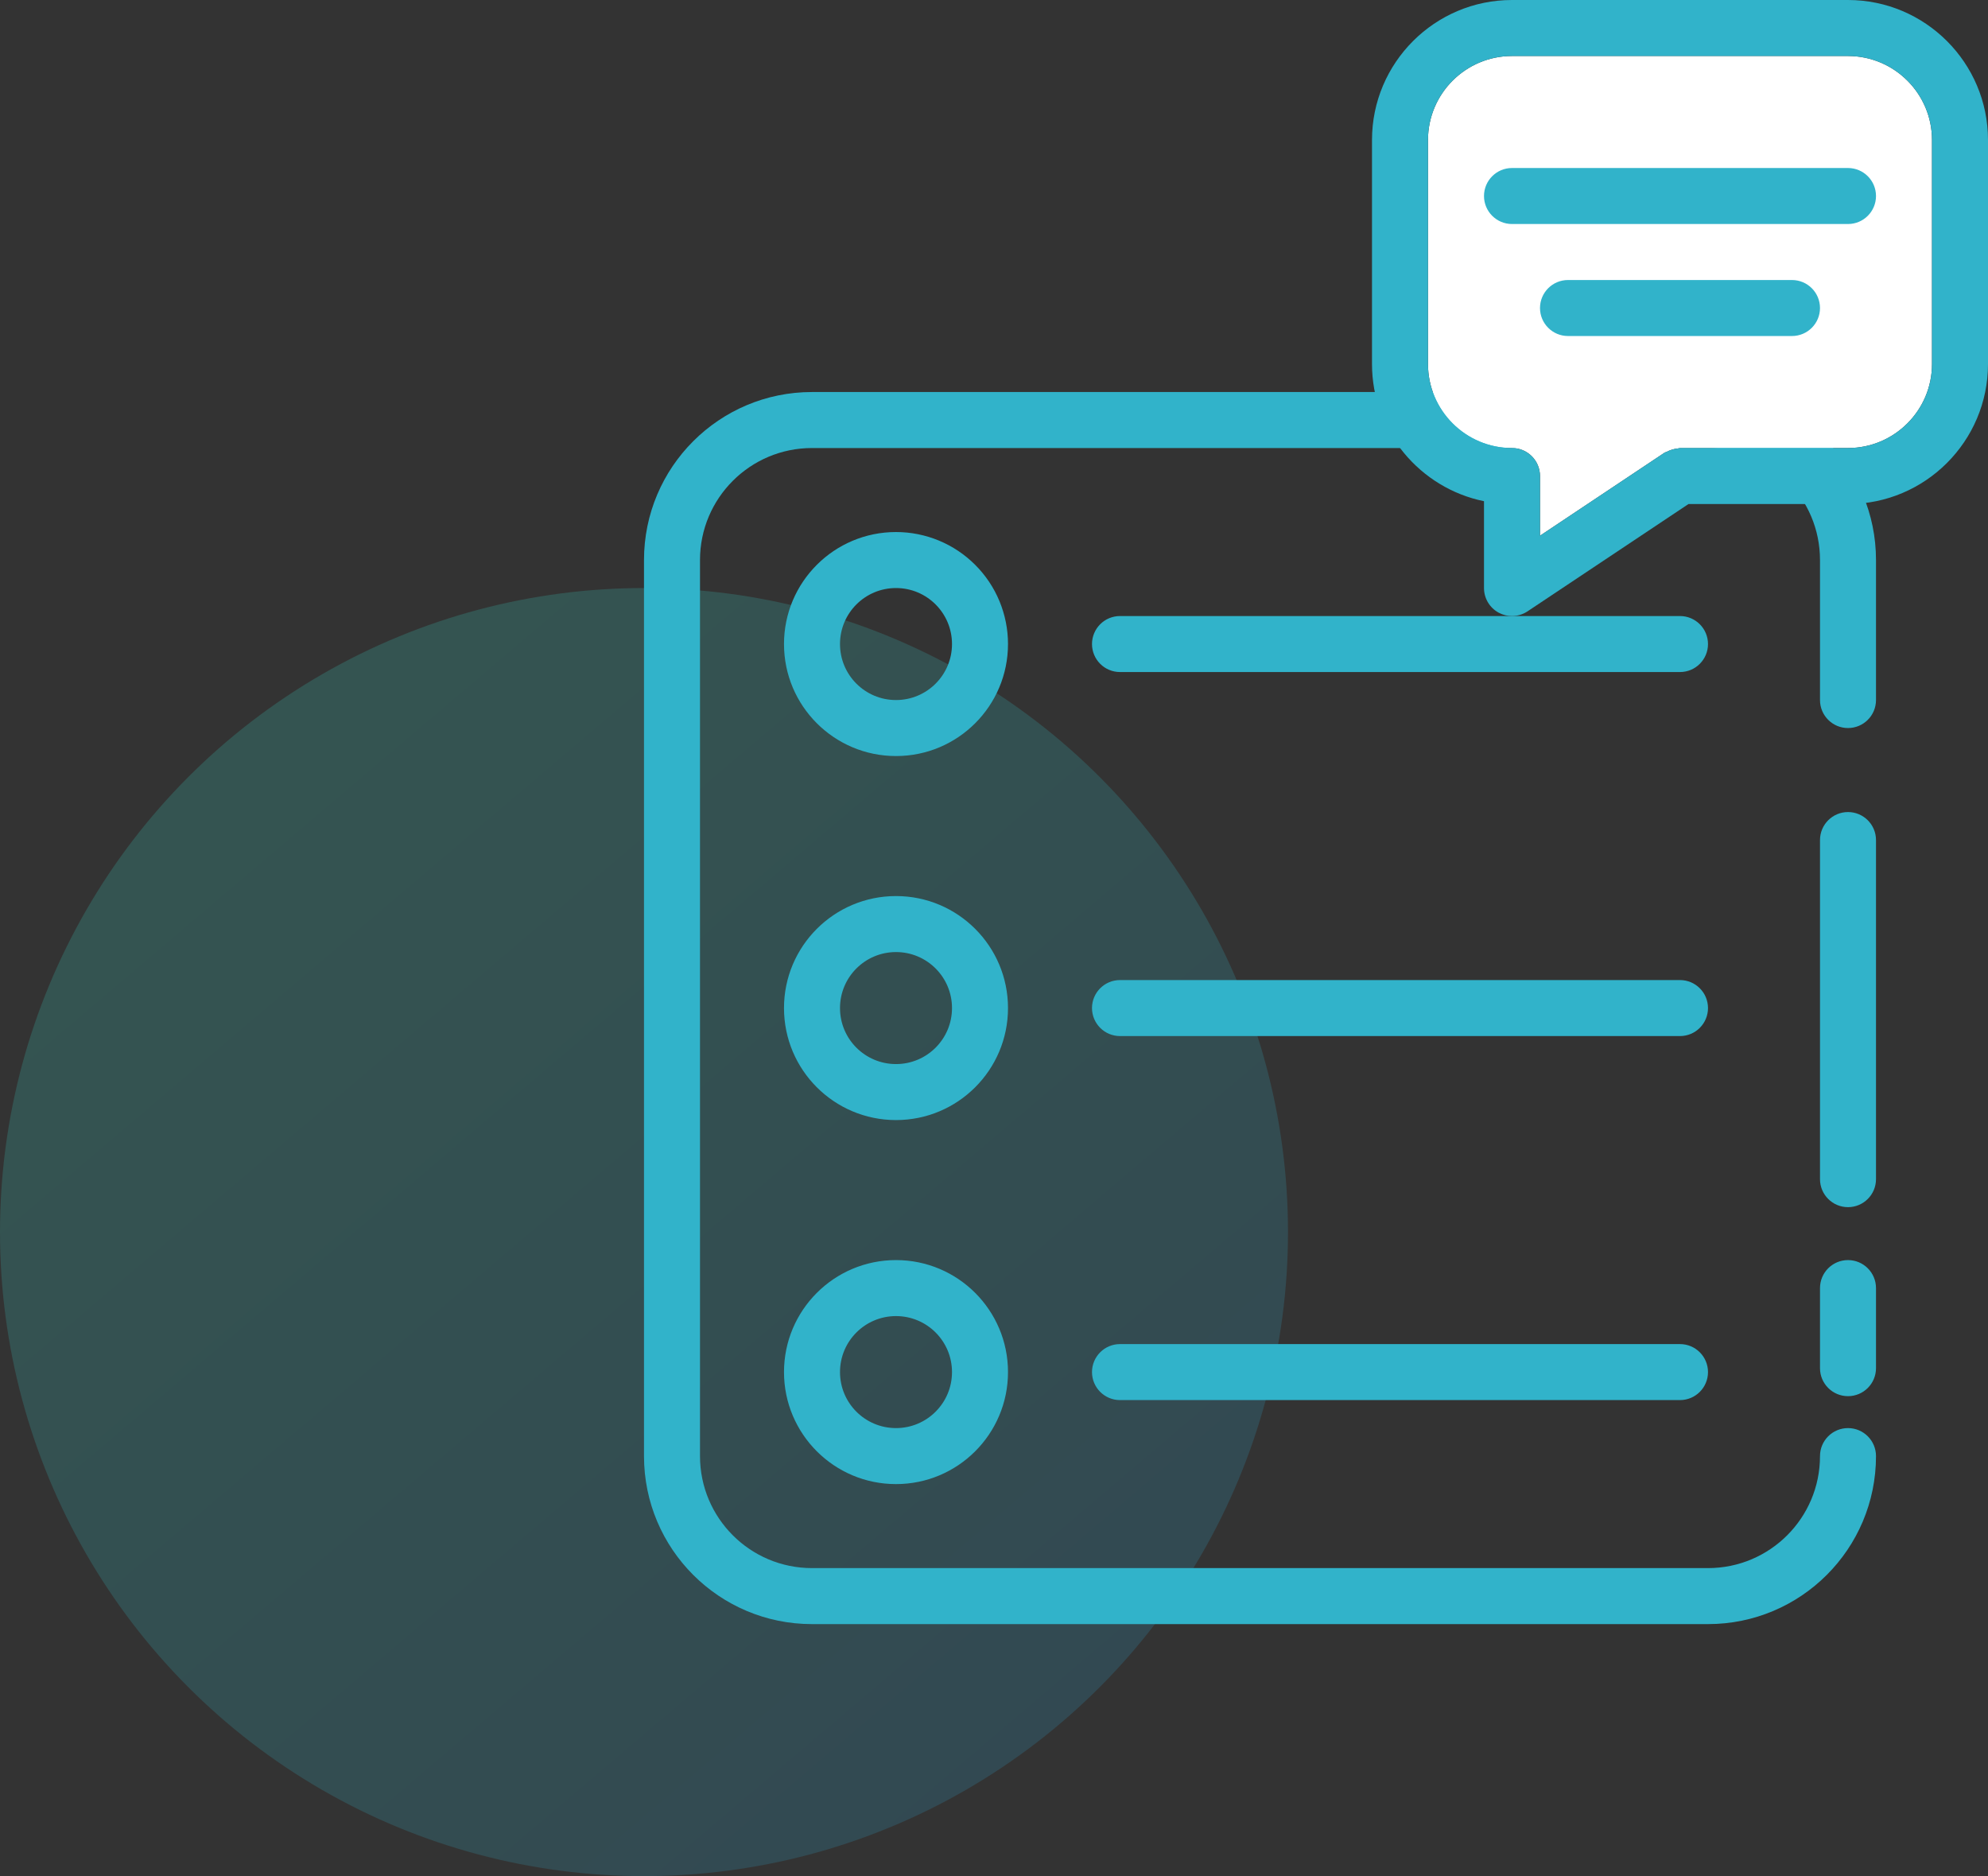
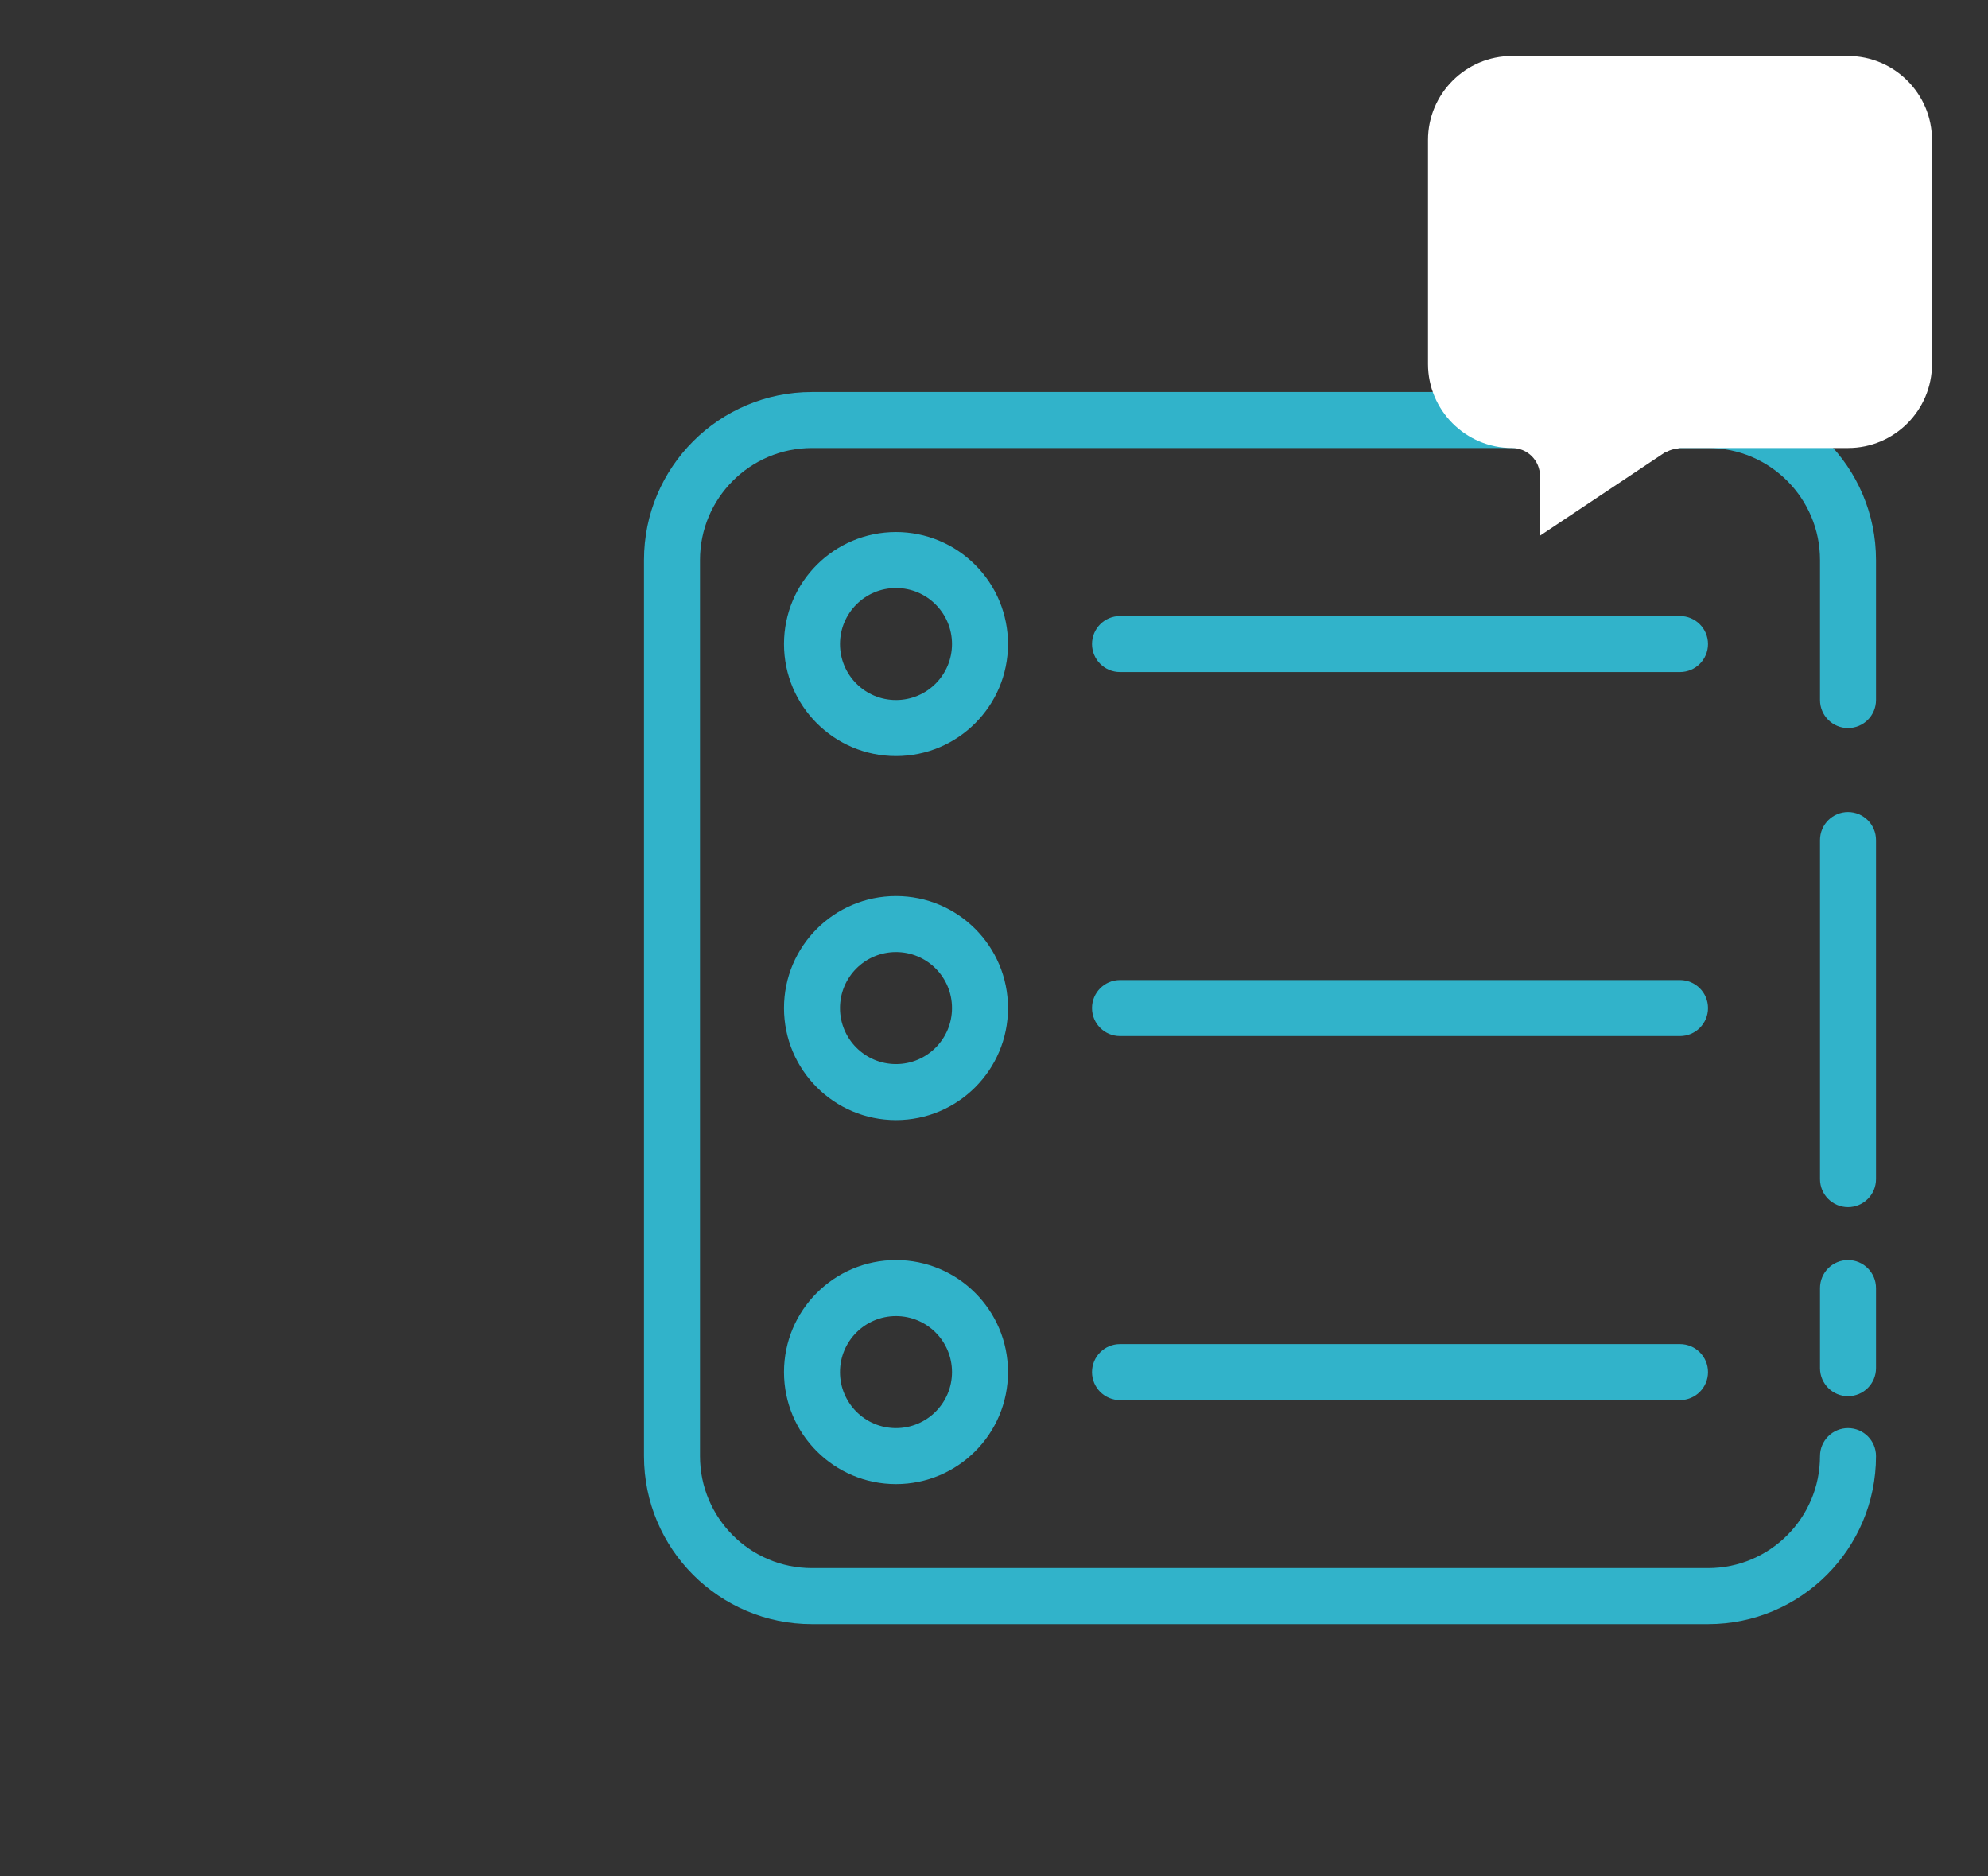
<svg xmlns="http://www.w3.org/2000/svg" width="71px" height="67px" viewBox="0 0 71 67" version="1.1">
  <rect x="0" y="0" width="71" height="67" fill="#333333" stroke="none" />
  <title>Group 11</title>
  <defs>
    <linearGradient x1="9.615%" y1="0%" x2="94.609%" y2="100%" id="linearGradient-1">
      <stop stop-color="#39E2C9" offset="0%" />
      <stop stop-color="#2D97CB" offset="100%" />
    </linearGradient>
  </defs>
  <g id="Page-1" stroke="none" stroke-width="1" fill="none" fill-rule="evenodd">
    <g id="Artboard" transform="translate(-975, -1422)">
      <g id="Group-11" transform="translate(975, 1422)">
-         <circle id="Oval" fill="url(#linearGradient-1)" opacity="0.2" cx="23" cy="44" r="23" />
        <path d="M32,19 C29.791,19 28,20.791 28,23 C28,25.209 29.791,27 32,27 C34.209,27 36,25.209 36,23 C36,21.939 35.579,20.922 34.828,20.172 C34.078,19.421 33.061,19 32,19 Z M32,25 C30.895,25 30,24.105 30,23 C30,21.895 30.895,21 32,21 C33.105,21 34,21.895 34,23 C34,24.105 33.105,25 32,25 Z M32,32 C29.791,32 28,33.791 28,36 C28,38.209 29.791,40 32,40 C34.209,40 36,38.209 36,36 C36,33.791 34.209,32 32,32 Z M32,38 C30.895,38 30,37.105 30,36 C30,34.895 30.895,34 32,34 C33.105,34 34,34.895 34,36 C34,37.105 33.105,38 32,38 Z M32,45 C29.791,45 28,46.791 28,49 C28,51.209 29.791,53 32,53 C34.209,53 36,51.209 36,49 C36,46.791 34.209,45 32,45 Z M32,51 C30.895,51 30,50.105 30,49 C30,47.895 30.895,47 32,47 C33.105,47 34,47.895 34,49 C34,50.105 33.105,51 32,51 Z M61,23 C61,23.552 60.552,24 60,24 L40,24 C39.448,24 39,23.552 39,23 C39,22.448 39.448,22 40,22 L60,22 C60.552,22 61,22.448 61,23 Z M61,36 C61,36.552 60.552,37 60,37 L40,37 C39.448,37 39,36.552 39,36 C39,35.448 39.448,35 40,35 L60,35 C60.552,35 61,35.448 61,36 Z M61,49 C61,49.552 60.552,50 60,50 L40,50 C39.448,50 39,49.552 39,49 C39,48.448 39.448,48 40,48 L60,48 C60.552,48 61,48.448 61,49 Z M67,20 L67,25 C67,25.552 66.552,26 66,26 C65.448,26 65,25.552 65,25 L65,20 C65,17.791 63.209,16 61,16 L29,16 C26.791,16 25,17.791 25,20 L25,52 C25,54.209 26.791,56 29,56 L61,56 C63.209,56 65,54.209 65,52 C65,51.448 65.448,51 66,51 C66.552,51 67,51.448 67,52 C67,55.314 64.314,58 61,58 L29,58 C25.686,58 23,55.314 23,52 L23,20 C23,16.686 25.686,14 29,14 L61,14 C64.314,14 67,16.686 67,20 Z M67,46 L67,48.86 C67,49.412 66.552,49.86 66,49.86 C65.448,49.86 65,49.412 65,48.86 L65,46 C65,45.448 65.448,45 66,45 C66.552,45 67,45.448 67,46 Z M67,30 L67,42.11 C67,42.662 66.552,43.11 66,43.11 C65.448,43.11 65,42.662 65,42.11 L65,30 C65,29.448 65.448,29 66,29 C66.552,29 67,29.448 67,30 Z" id="Shape" fill="#31B3CA" fill-rule="nonzero" />
        <path d="M69,13 C69,14.654 67.654,16 66,16 L60,16 C59.97,16 59.944,16.015 59.915,16.017 C59.845,16.023 59.78,16.037 59.712,16.058 C59.647,16.078 59.588,16.101 59.53,16.133 C59.503,16.148 59.472,16.15 59.445,16.168 L55,19.131 L55,17 C55,16.448 54.552,16 54,16 C52.346,16 51,14.654 51,13 L51,5 C51,3.346 52.346,2 54,2 L66,2 C67.654,2 69,3.346 69,5 L69,13 Z" id="Path" fill="#FFFFFF" />
-         <path d="M66,0 C68.757,0 71,2.243 71,5 L71,5 L71,13 C71,15.757 68.757,18 66,18 L66,18 L60.303,18 L54.555,21.832 C54.387,21.943 54.194,22 54,22 C53.838,22 53.676,21.961 53.528,21.882 C53.203,21.708 53,21.369 53,21 L53,21 L53,17.899 C50.721,17.434 49,15.414 49,13 L49,13 L49,5 C49,2.243 51.243,0 54,0 L54,0 Z M66,2 L54,2 C52.346,2 51,3.346 51,5 L51,5 L51,13 C51,14.654 52.346,16 54,16 C54.552,16 55,16.448 55,17 L55,17 L55,19.131 L59.445,16.168 C59.472,16.15 59.503,16.148 59.53,16.133 C59.588,16.101 59.647,16.078 59.712,16.058 C59.78,16.037 59.845,16.023 59.915,16.017 C59.944,16.015 59.97,16 60,16 L60,16 L66,16 C67.654,16 69,14.654 69,13 L69,13 L69,5 C69,3.346 67.654,2 66,2 L66,2 Z M64,10 C64.552,10 65,10.448 65,11 C65,11.552 64.552,12 64,12 L64,12 L56,12 C55.448,12 55,11.552 55,11 C55,10.448 55.448,10 56,10 L56,10 Z M66,6 C66.552,6 67,6.448 67,7 C67,7.552 66.552,8 66,8 L66,8 L54,8 C53.448,8 53,7.552 53,7 C53,6.448 53.448,6 54,6 L54,6 Z" id="Combined-Shape" fill="#31B3CA" fill-rule="nonzero" />
      </g>
    </g>
  </g>
</svg>